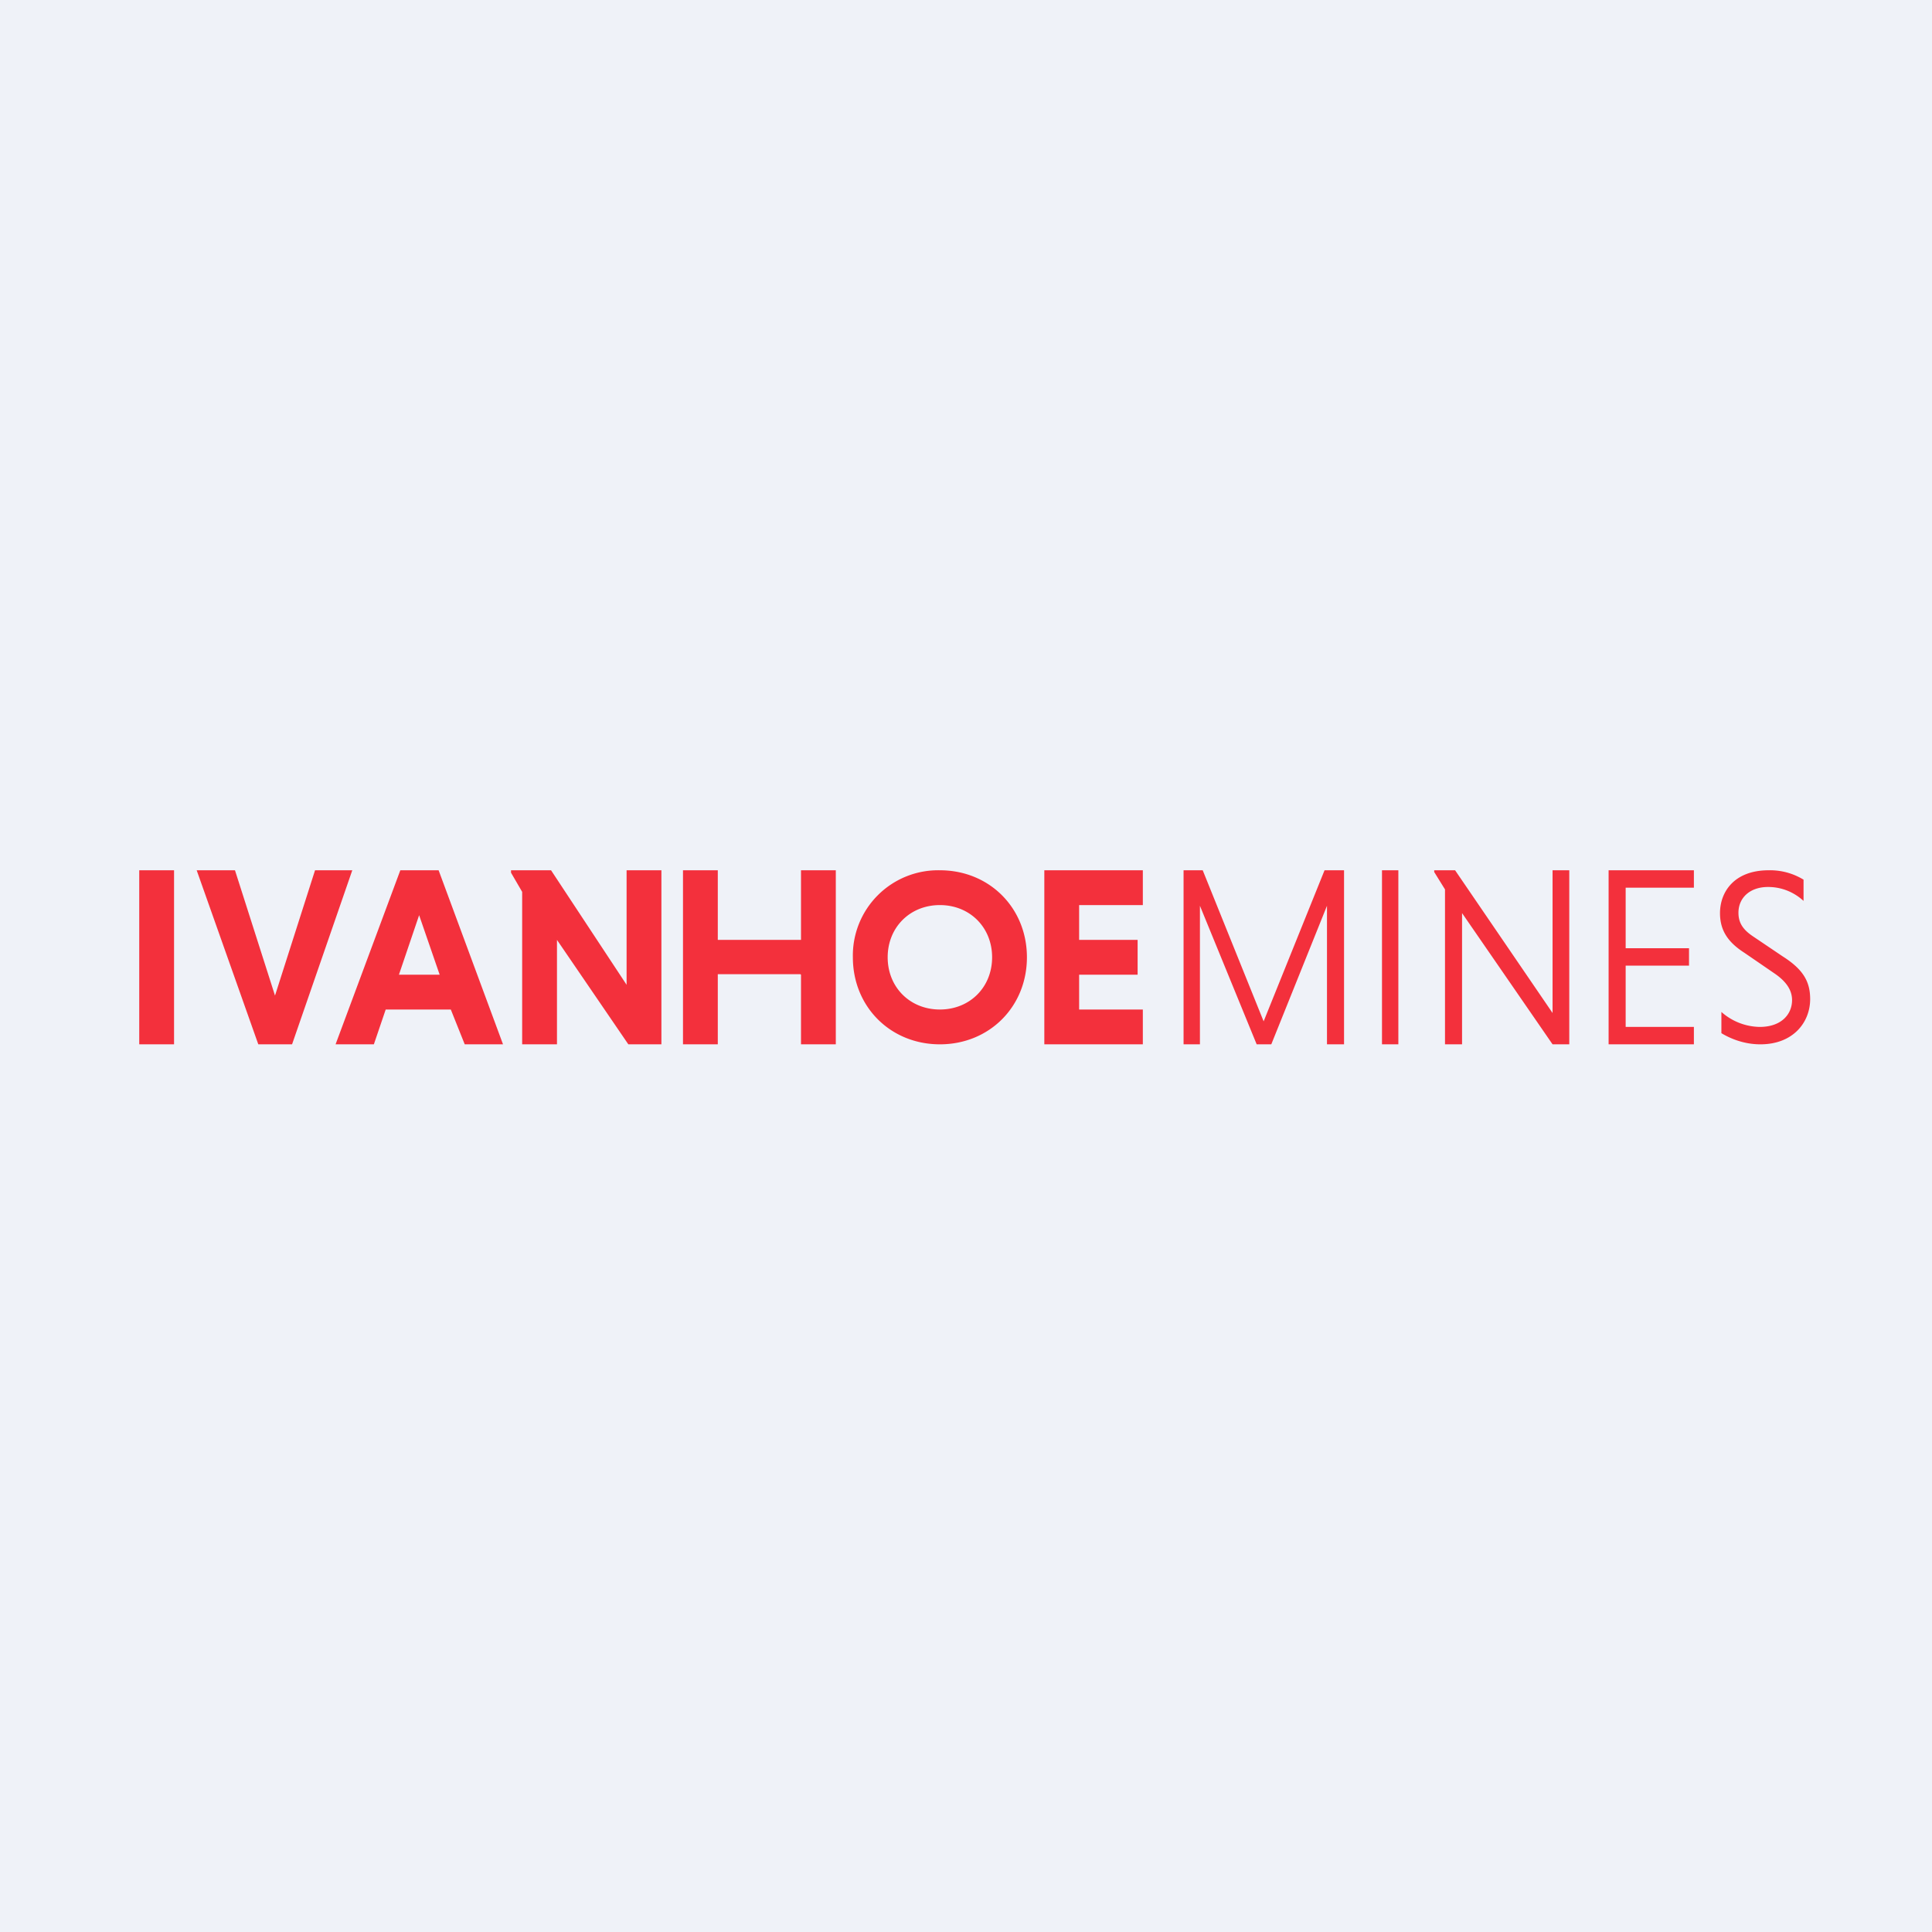
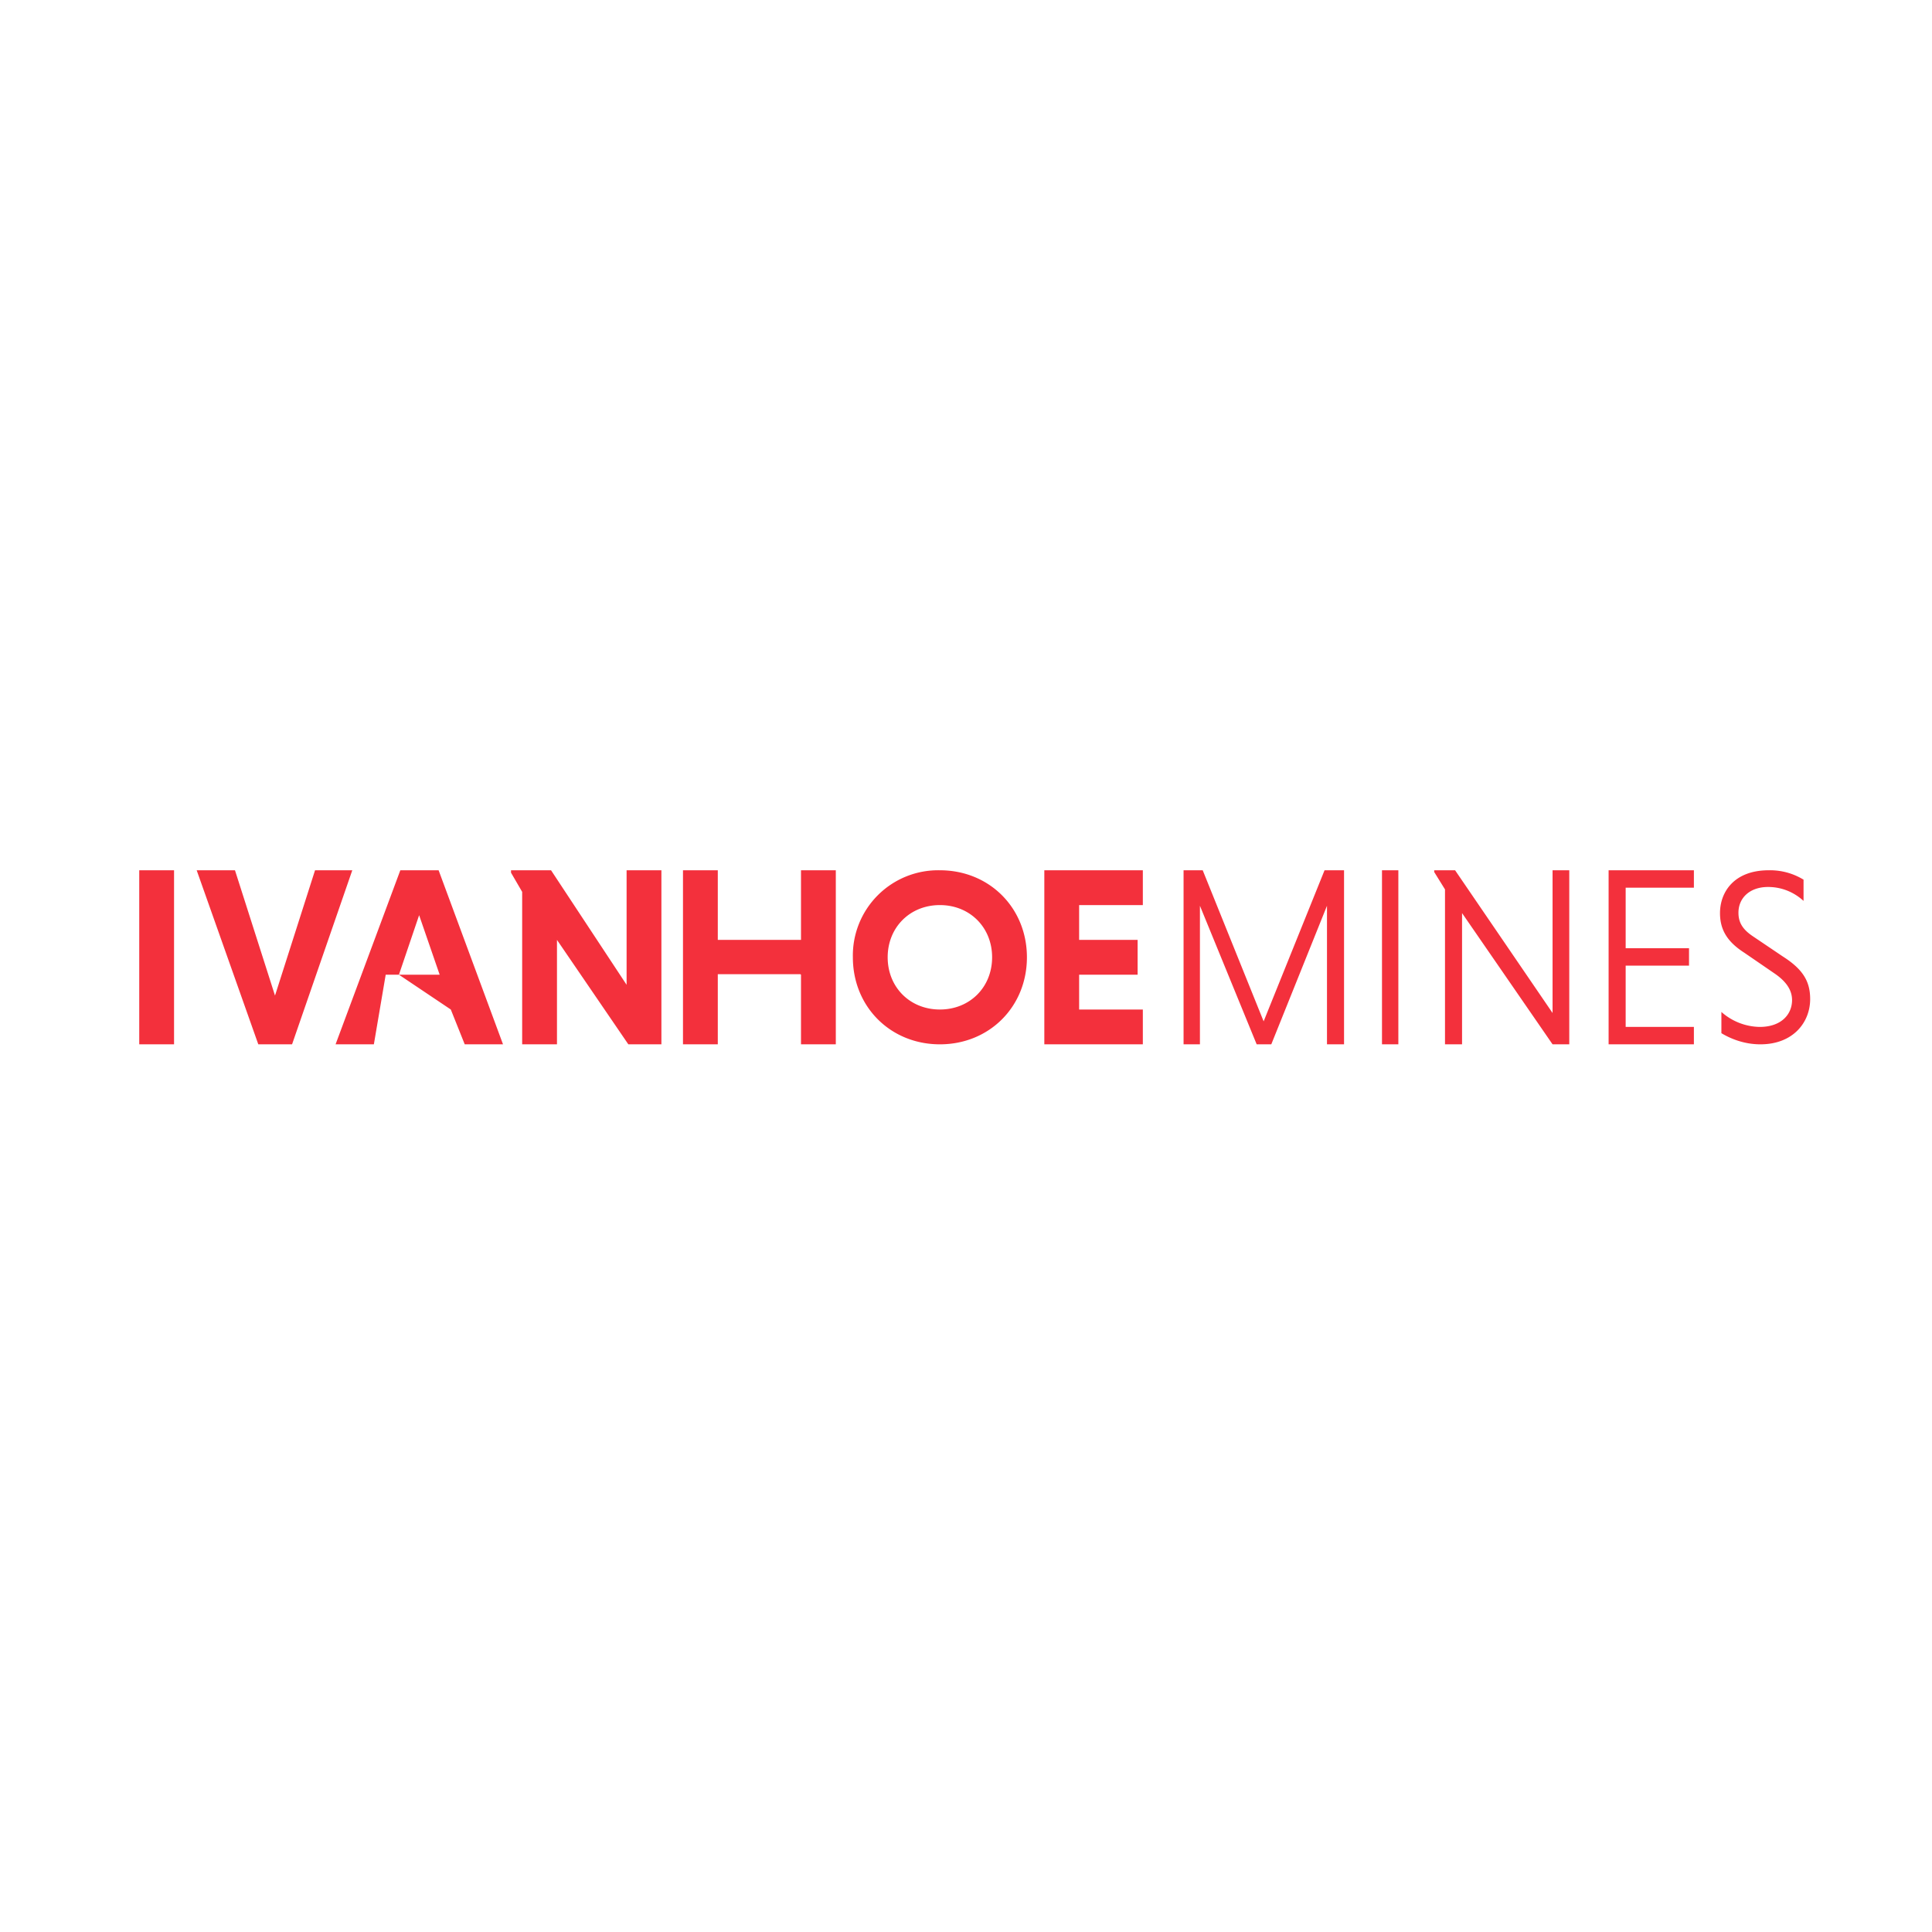
<svg xmlns="http://www.w3.org/2000/svg" viewBox="0 0 55.5 55.5">
-   <path d="M 0,0 H 55.5 V 55.5 H 0 Z" fill="rgb(239, 242, 248)" />
-   <path d="M 22.99,27.985 H 20.62 V 30 H 19.62 V 25 H 20.62 V 27 H 23.01 V 25 H 24.01 V 30 H 23.01 V 28 Z M 16,30 V 27 L 18.05,30 H 19 V 25 H 18 V 28.29 L 15.83,25 H 14.68 V 25.07 L 15,25.62 V 30 H 16 Z M 5,25 H 4 V 30 H 5 V 25 Z M 6.75,25 H 5.65 L 7.42,30 H 8.39 L 10.12,25 H 9.05 L 7.9,28.6 L 6.75,25 Z M 11.46,28 H 12.63 L 12.04,26.29 L 11.46,28 Z M 12.95,29 H 11.08 L 10.74,30 H 9.64 L 11.5,25 H 12.6 L 14.45,30 H 13.35 L 12.95,29 Z M 28.5,27.5 C 28.5,28.36 27.86,29 27,29 S 25.5,28.36 25.5,27.5 S 26.14,26 27,26 S 28.5,26.64 28.5,27.5 Z M 29.5,27.5 C 29.5,26.08 28.42,25 27,25 A 2.45,2.45 0 0,0 24.5,27.5 C 24.5,28.92 25.58,30 27,30 S 29.5,28.92 29.5,27.5 Z M 30,30 V 25 H 32.83 V 26 H 31 V 27 H 32.68 V 28 H 31 V 29 H 32.83 V 30 H 30 Z M 34.47,26.02 L 36.1,30 H 36.52 L 38.12,26.02 V 30 H 38.61 V 25 H 38.05 L 36.3,29.34 L 34.55,25 H 34 V 30 H 34.47 V 26.02 Z M 39.7,25 H 40.17 V 30 H 39.7 V 25 Z M 42,30 V 26.23 L 44.6,30 H 45.08 V 25 H 44.6 V 29.1 L 41.8,25 H 41.2 V 25.05 L 41.51,25.55 V 30 H 42 Z M 46.21,30 V 25 H 48.66 V 25.5 H 46.7 V 27.24 H 48.52 V 27.74 H 46.7 V 29.5 H 48.66 V 30 H 46.2 Z M 50.79,25.48 C 51.21,25.48 51.56,25.65 51.81,25.88 V 25.27 A 1.84,1.84 0 0,0 50.81,25 C 49.81,25 49.41,25.63 49.41,26.23 C 49.41,26.7 49.61,27.05 50.11,27.37 L 50.97,27.96 C 51.31,28.19 51.48,28.44 51.48,28.73 C 51.48,29.13 51.18,29.5 50.55,29.5 A 1.7,1.7 0 0,1 49.45,29.07 V 29.68 C 49.7,29.83 50.09,30 50.57,30 C 51.51,30 52,29.37 52,28.7 C 52,28.2 51.8,27.85 51.22,27.48 L 50.36,26.9 C 50.06,26.7 49.94,26.5 49.94,26.22 C 49.94,25.79 50.27,25.48 50.79,25.48 Z" fill="rgb(243, 48, 60)" />
+   <path d="M 22.99,27.985 H 20.62 V 30 H 19.62 V 25 H 20.62 V 27 H 23.01 V 25 H 24.01 V 30 H 23.01 V 28 Z M 16,30 V 27 L 18.05,30 H 19 V 25 H 18 V 28.29 L 15.83,25 H 14.68 V 25.07 L 15,25.62 V 30 H 16 Z M 5,25 H 4 V 30 H 5 V 25 Z M 6.75,25 H 5.65 L 7.42,30 H 8.39 L 10.12,25 H 9.05 L 7.9,28.6 L 6.75,25 Z M 11.46,28 H 12.63 L 12.04,26.29 L 11.46,28 Z H 11.08 L 10.74,30 H 9.64 L 11.5,25 H 12.6 L 14.45,30 H 13.35 L 12.95,29 Z M 28.5,27.5 C 28.5,28.36 27.86,29 27,29 S 25.5,28.36 25.5,27.5 S 26.14,26 27,26 S 28.5,26.64 28.5,27.5 Z M 29.5,27.5 C 29.5,26.08 28.42,25 27,25 A 2.45,2.45 0 0,0 24.5,27.5 C 24.5,28.92 25.58,30 27,30 S 29.5,28.92 29.5,27.5 Z M 30,30 V 25 H 32.83 V 26 H 31 V 27 H 32.68 V 28 H 31 V 29 H 32.83 V 30 H 30 Z M 34.47,26.02 L 36.1,30 H 36.52 L 38.12,26.02 V 30 H 38.61 V 25 H 38.05 L 36.3,29.34 L 34.55,25 H 34 V 30 H 34.47 V 26.02 Z M 39.7,25 H 40.17 V 30 H 39.7 V 25 Z M 42,30 V 26.23 L 44.6,30 H 45.08 V 25 H 44.6 V 29.1 L 41.8,25 H 41.2 V 25.05 L 41.51,25.55 V 30 H 42 Z M 46.21,30 V 25 H 48.66 V 25.5 H 46.7 V 27.24 H 48.52 V 27.74 H 46.7 V 29.5 H 48.66 V 30 H 46.2 Z M 50.79,25.48 C 51.21,25.48 51.56,25.65 51.81,25.88 V 25.27 A 1.84,1.84 0 0,0 50.81,25 C 49.81,25 49.41,25.63 49.41,26.23 C 49.41,26.7 49.61,27.05 50.11,27.37 L 50.97,27.96 C 51.31,28.19 51.48,28.44 51.48,28.73 C 51.48,29.13 51.18,29.5 50.55,29.5 A 1.7,1.7 0 0,1 49.45,29.07 V 29.68 C 49.7,29.83 50.09,30 50.57,30 C 51.51,30 52,29.37 52,28.7 C 52,28.2 51.8,27.85 51.22,27.48 L 50.36,26.9 C 50.06,26.7 49.94,26.5 49.94,26.22 C 49.94,25.79 50.27,25.48 50.79,25.48 Z" fill="rgb(243, 48, 60)" />
</svg>